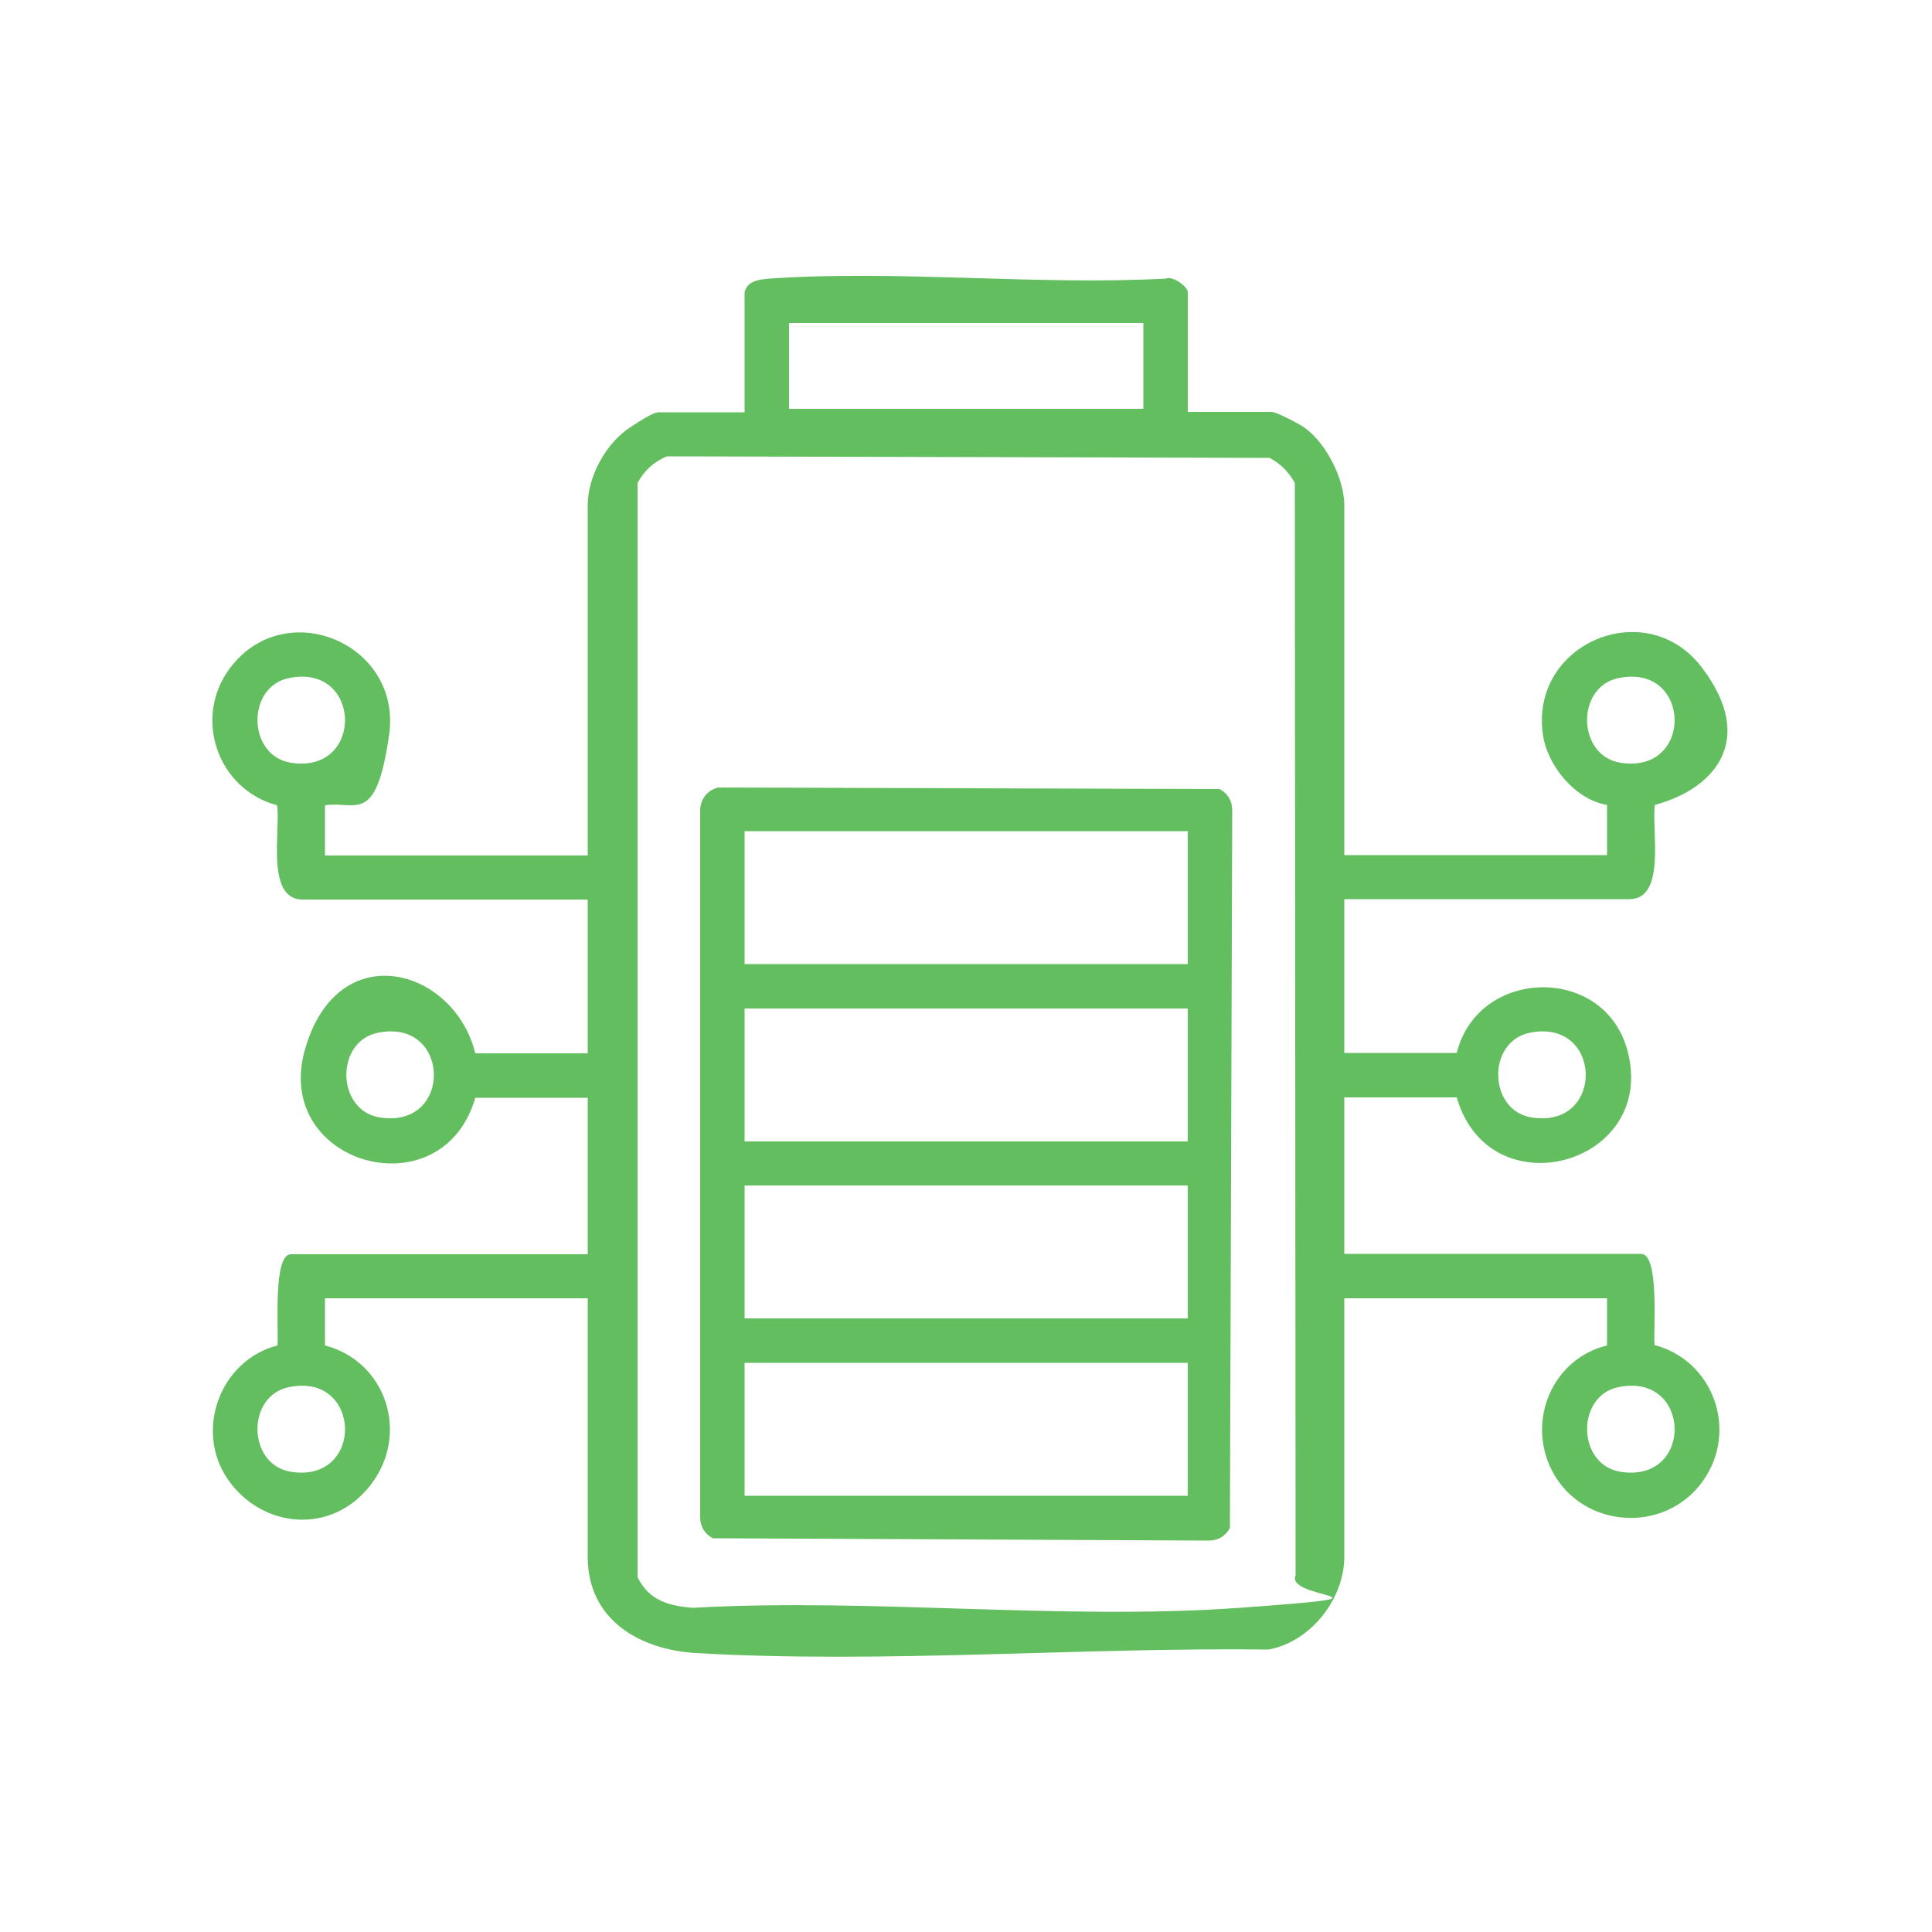
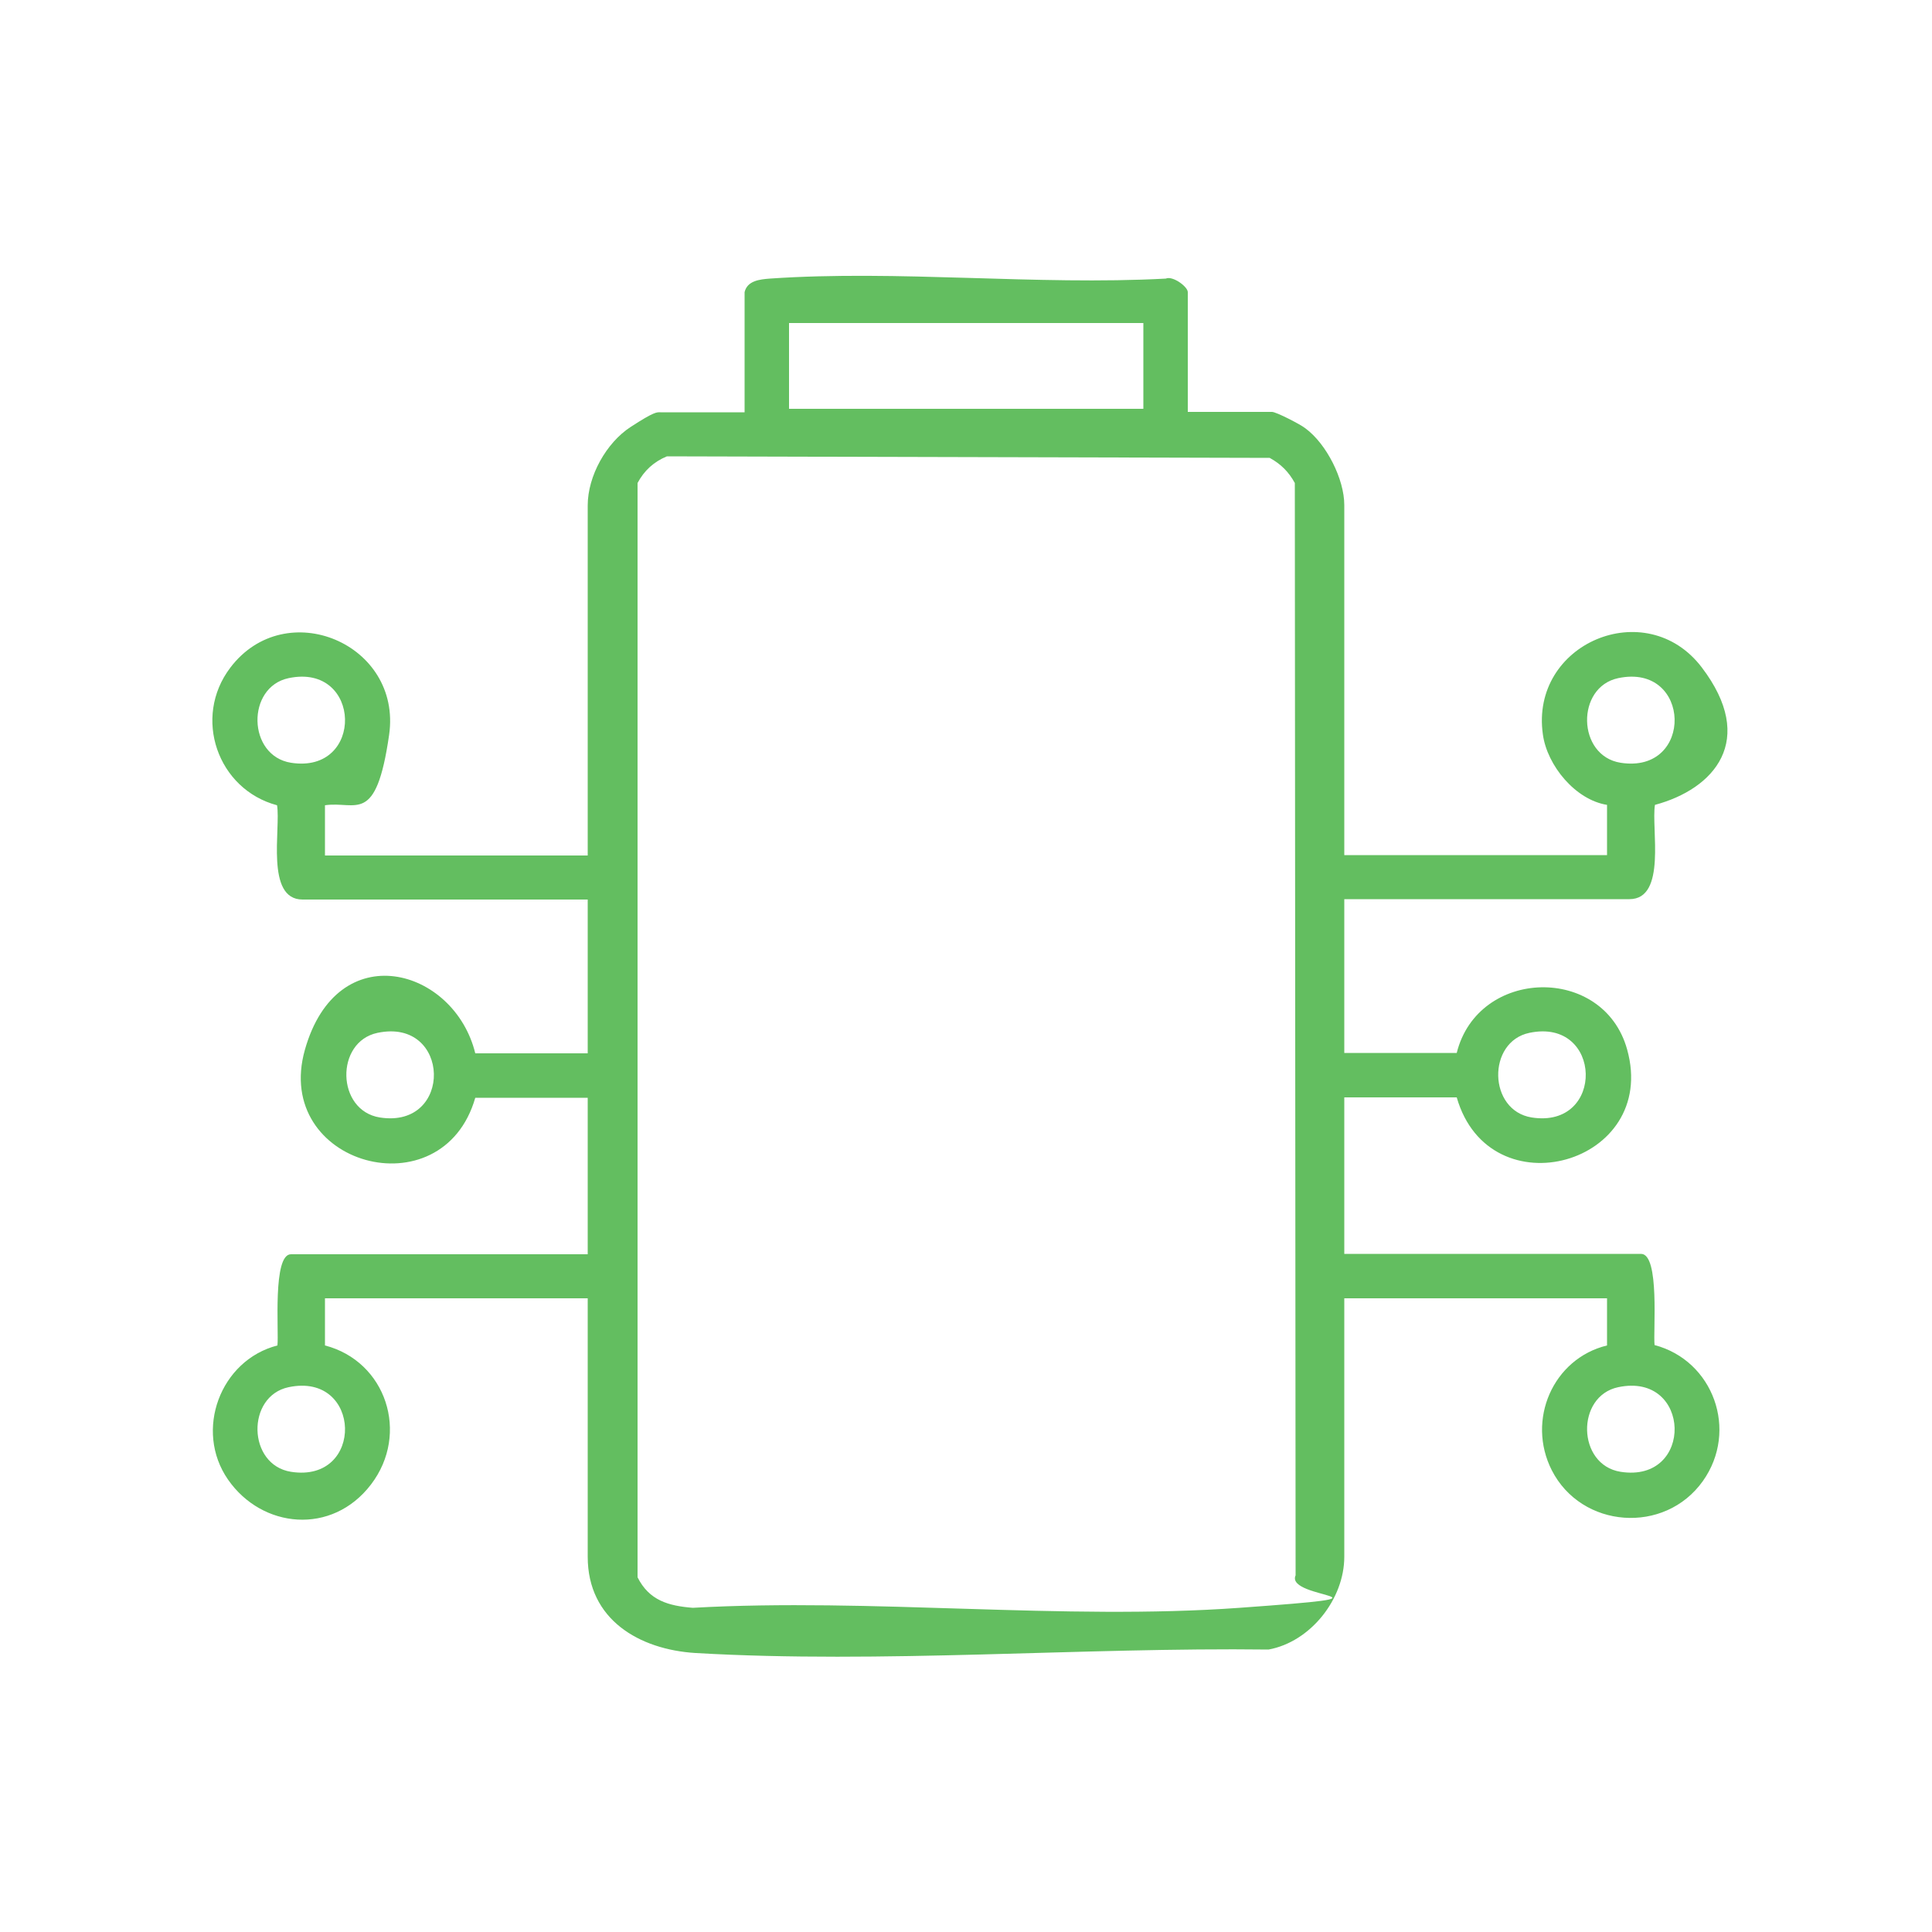
<svg xmlns="http://www.w3.org/2000/svg" id="Layer_1" version="1.1" viewBox="0 0 500 500">
  <defs>
    <style>
      .st0 {
        fill: #63be60;
      }
    </style>
  </defs>
  <path class="st0" d="M192.7,75.6c.7-3,4-3.3,6.5-3.5,33.2-2.3,69,1.8,102.5,0,1.8-.8,5.7,2.1,5.7,3.5v31h21.8c1.1,0,7.5,3.3,8.7,4.3,5.4,4,10,13.1,10,19.8v90.6h68v-13c-8.2-1.3-15.5-10.2-16.6-18.2-3.4-23.6,26.7-36.3,41.1-17.4s3.2,31.5-12.1,35.6c-1,6,3.1,24.4-6.6,24.4h-73.8v39.8h29.1c5.5-22.1,38-22.9,44.1-.9,8.3,29.7-35.6,42-44.1,12.4h-29.1v40.5h76.8c4.9,0,3.1,20.1,3.5,23.6,15.2,4,21.8,22.1,12.5,35.2-9.9,13.9-31.4,12.3-39.1-2.8-6.6-13,.3-28.9,14.3-32.3v-12.2h-68v66.9c0,10.9-8.7,22-19.6,24-48.4-.6-100.1,3.7-148.3.9-14.5-.9-27.9-8.6-27.9-24.9v-66.9h-68v12.2c15.8,4.1,22,22.8,11.9,36s-28.2,11.4-37-1.3-2-30.9,12.8-34.7c.4-3.6-1.3-23.6,3.5-23.6h76.8v-40.5h-29.1c-8.5,29.6-52.5,17.4-44.1-12.4s38.7-21.2,44.1.9h29.1v-39.8h-73.8c-9.7,0-5.6-18.4-6.6-24.4-15.4-4.1-21.9-22.7-12.1-35.6,14.3-18.9,44.5-6.2,41.1,17.4s-8.5,17-16.6,18.2v13h68v-90.6c0-7.6,4.8-16.2,11.1-20.3s6.8-3.8,7.7-3.8h21.8v-31ZM295.9,83.6h-91.7v22.2h91.7v-22.2ZM172.6,118.1c-3.4,1.4-5.9,3.7-7.6,6.9v283.2c3,6,8,7.4,14.3,7.9,46.1-2.6,95.8,3.3,141.5,0s11.6-2,14.5-8.4l-.2-282.7c-1.6-2.9-3.6-4.9-6.5-6.5l-156-.4ZM74.7,175.5c-11,2.3-10.7,20.1.6,21.9,19.1,3,18.4-25.9-.6-21.9ZM418.8,175.5c-11,2.3-10.7,20.1.6,21.9,19.1,3,18.4-25.9-.6-21.9ZM97.7,267.3c-11,2.3-10.7,20.1.6,21.9,19.1,3,18.4-25.9-.6-21.9ZM395.8,267.3c-11,2.3-10.7,20.1.6,21.9,19.1,3,18.4-25.9-.6-21.9ZM74.7,359c-11,2.3-10.7,20.1.6,21.9,19.1,3,18.4-25.9-.6-21.9ZM418.8,359c-11,2.3-10.7,20.1.6,21.9,19.1,3,18.4-25.9-.6-21.9Z" />
-   <path class="st0" d="M185.6,203.8l130,.4c2.3,1.2,3.4,3.3,3.3,5.9l-.6,185.3c-1.2,2.3-3.3,3.4-5.9,3.3l-127.9-.6c-2.3-1.2-3.4-3.3-3.3-5.9v-182c-.1-3,1.5-5.5,4.4-6.3ZM307.4,215.1h-114.7v34.4h114.7v-34.4ZM307.4,261h-114.7v34.4h114.7v-34.4ZM307.4,306.8h-114.7v34.4h114.7v-34.4ZM307.4,352.7h-114.7v34.4h114.7v-34.4Z" />
</svg>